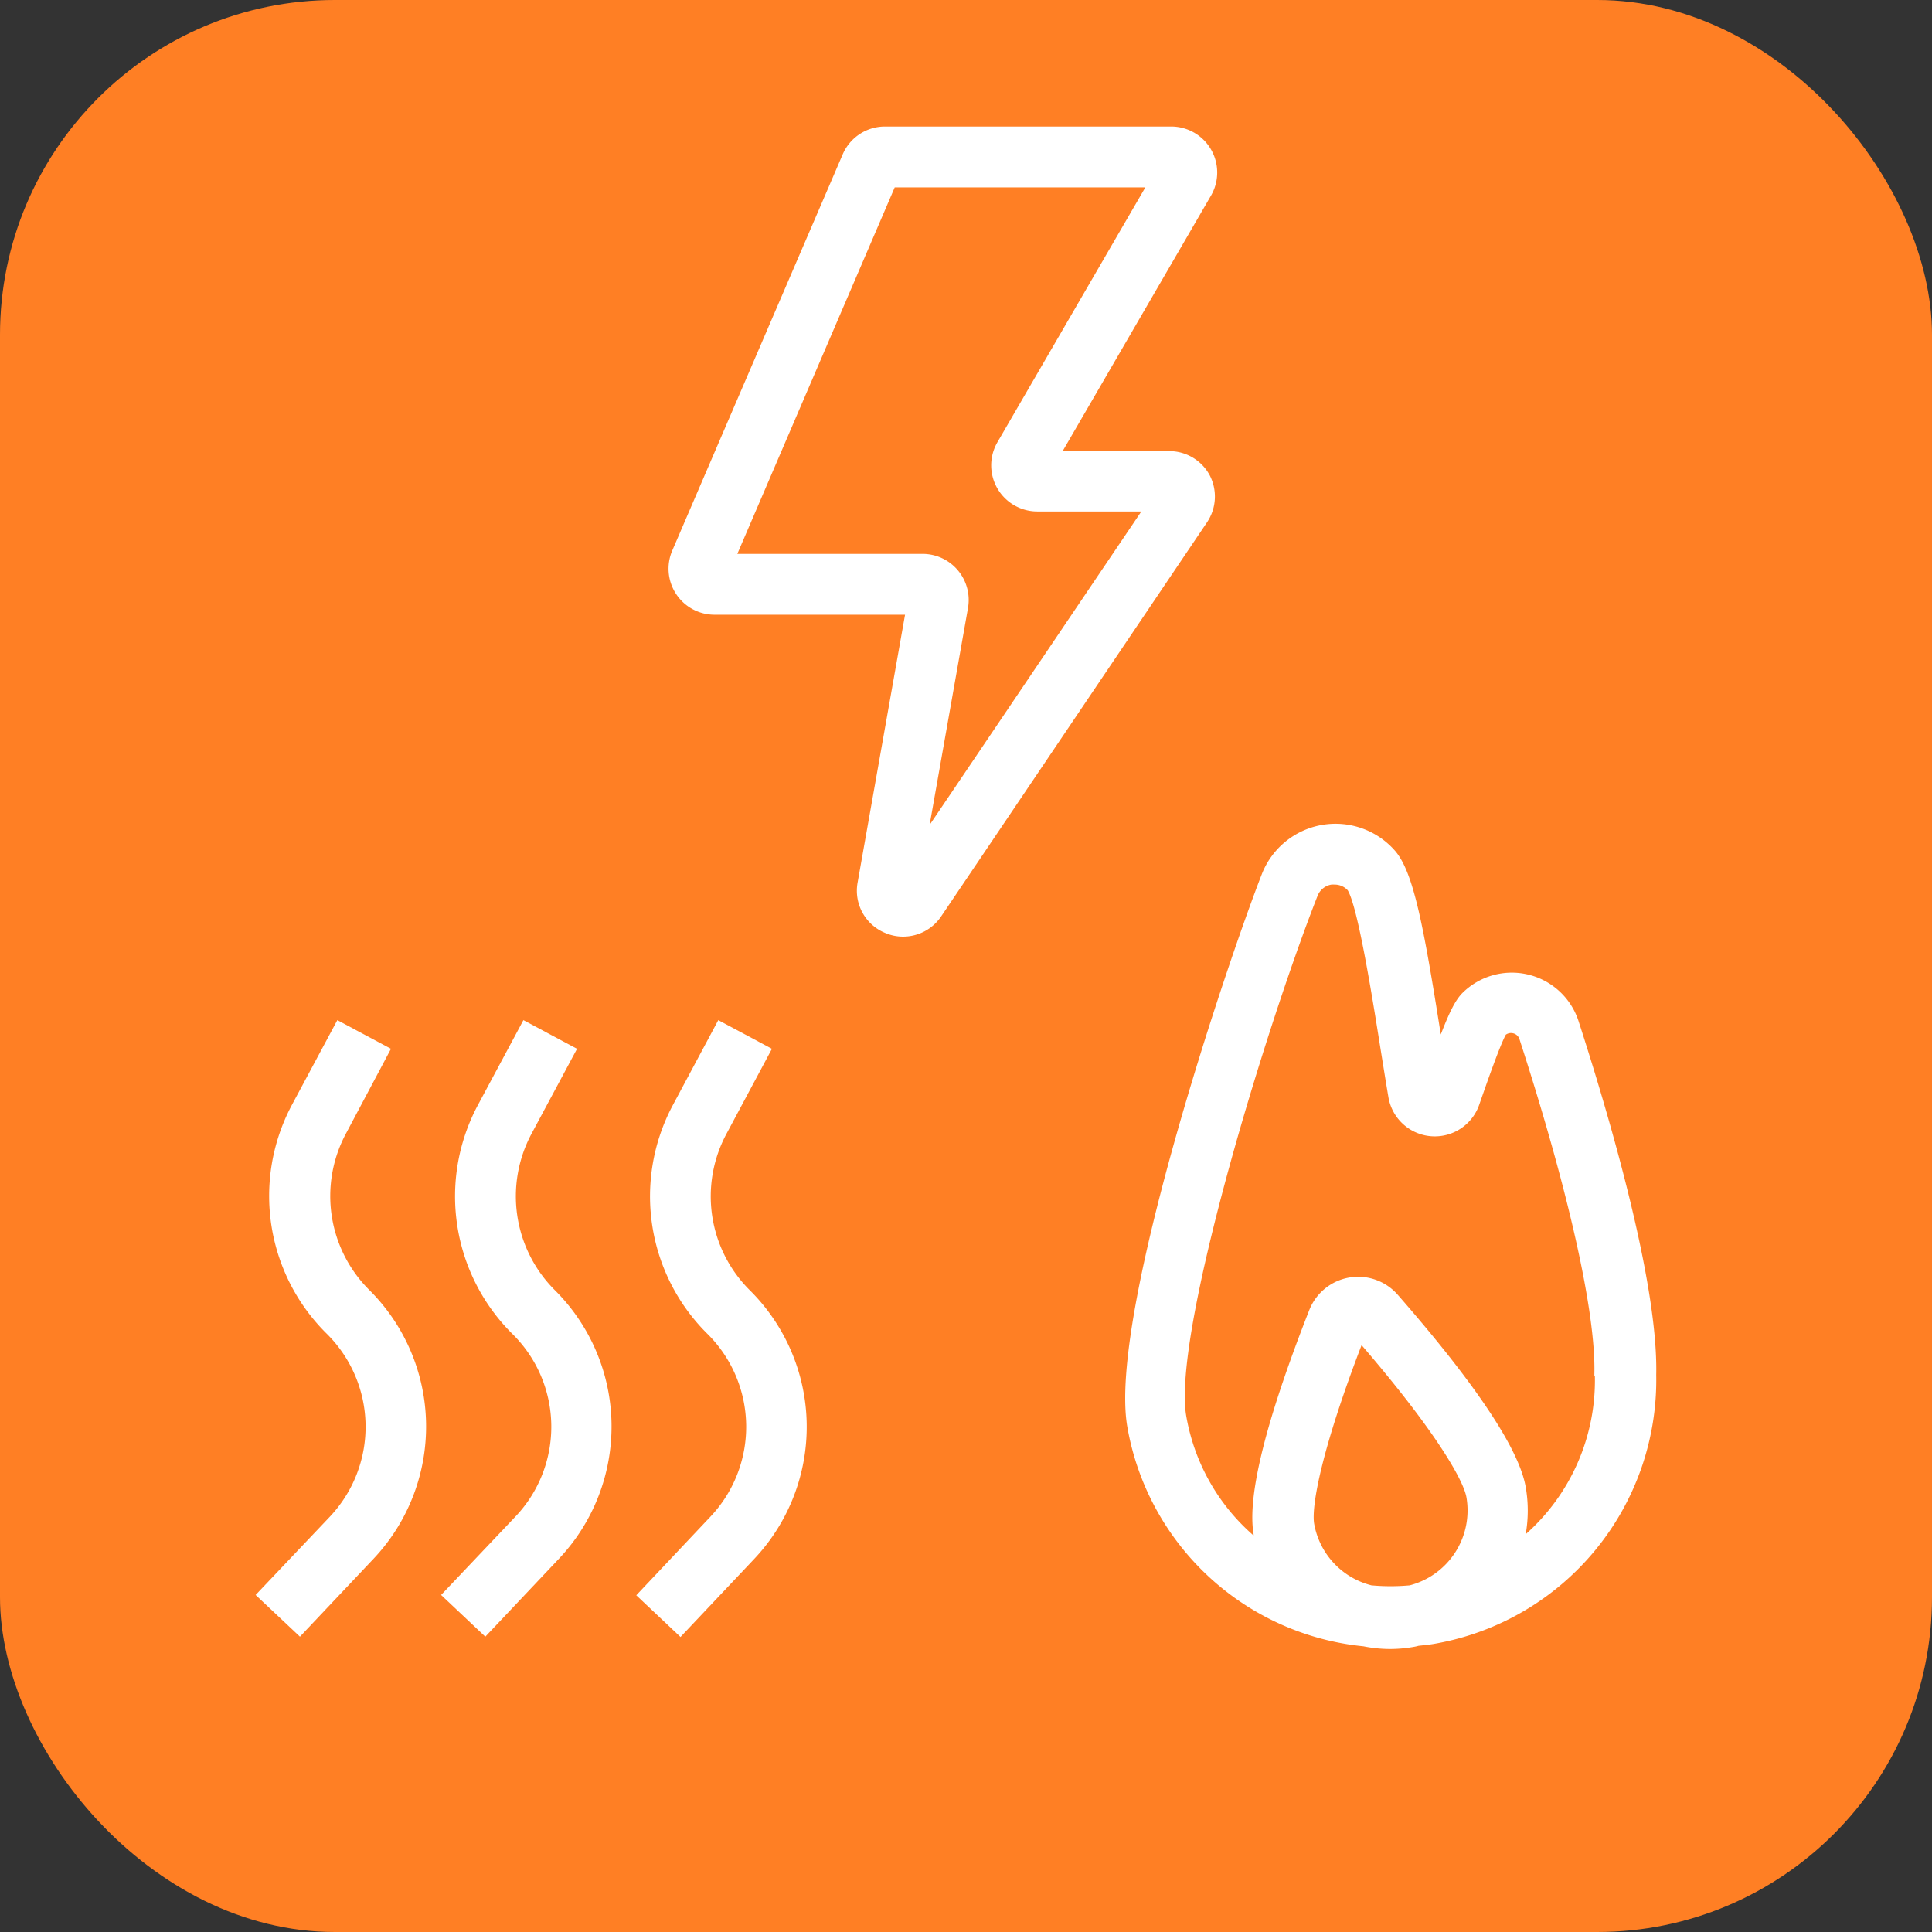
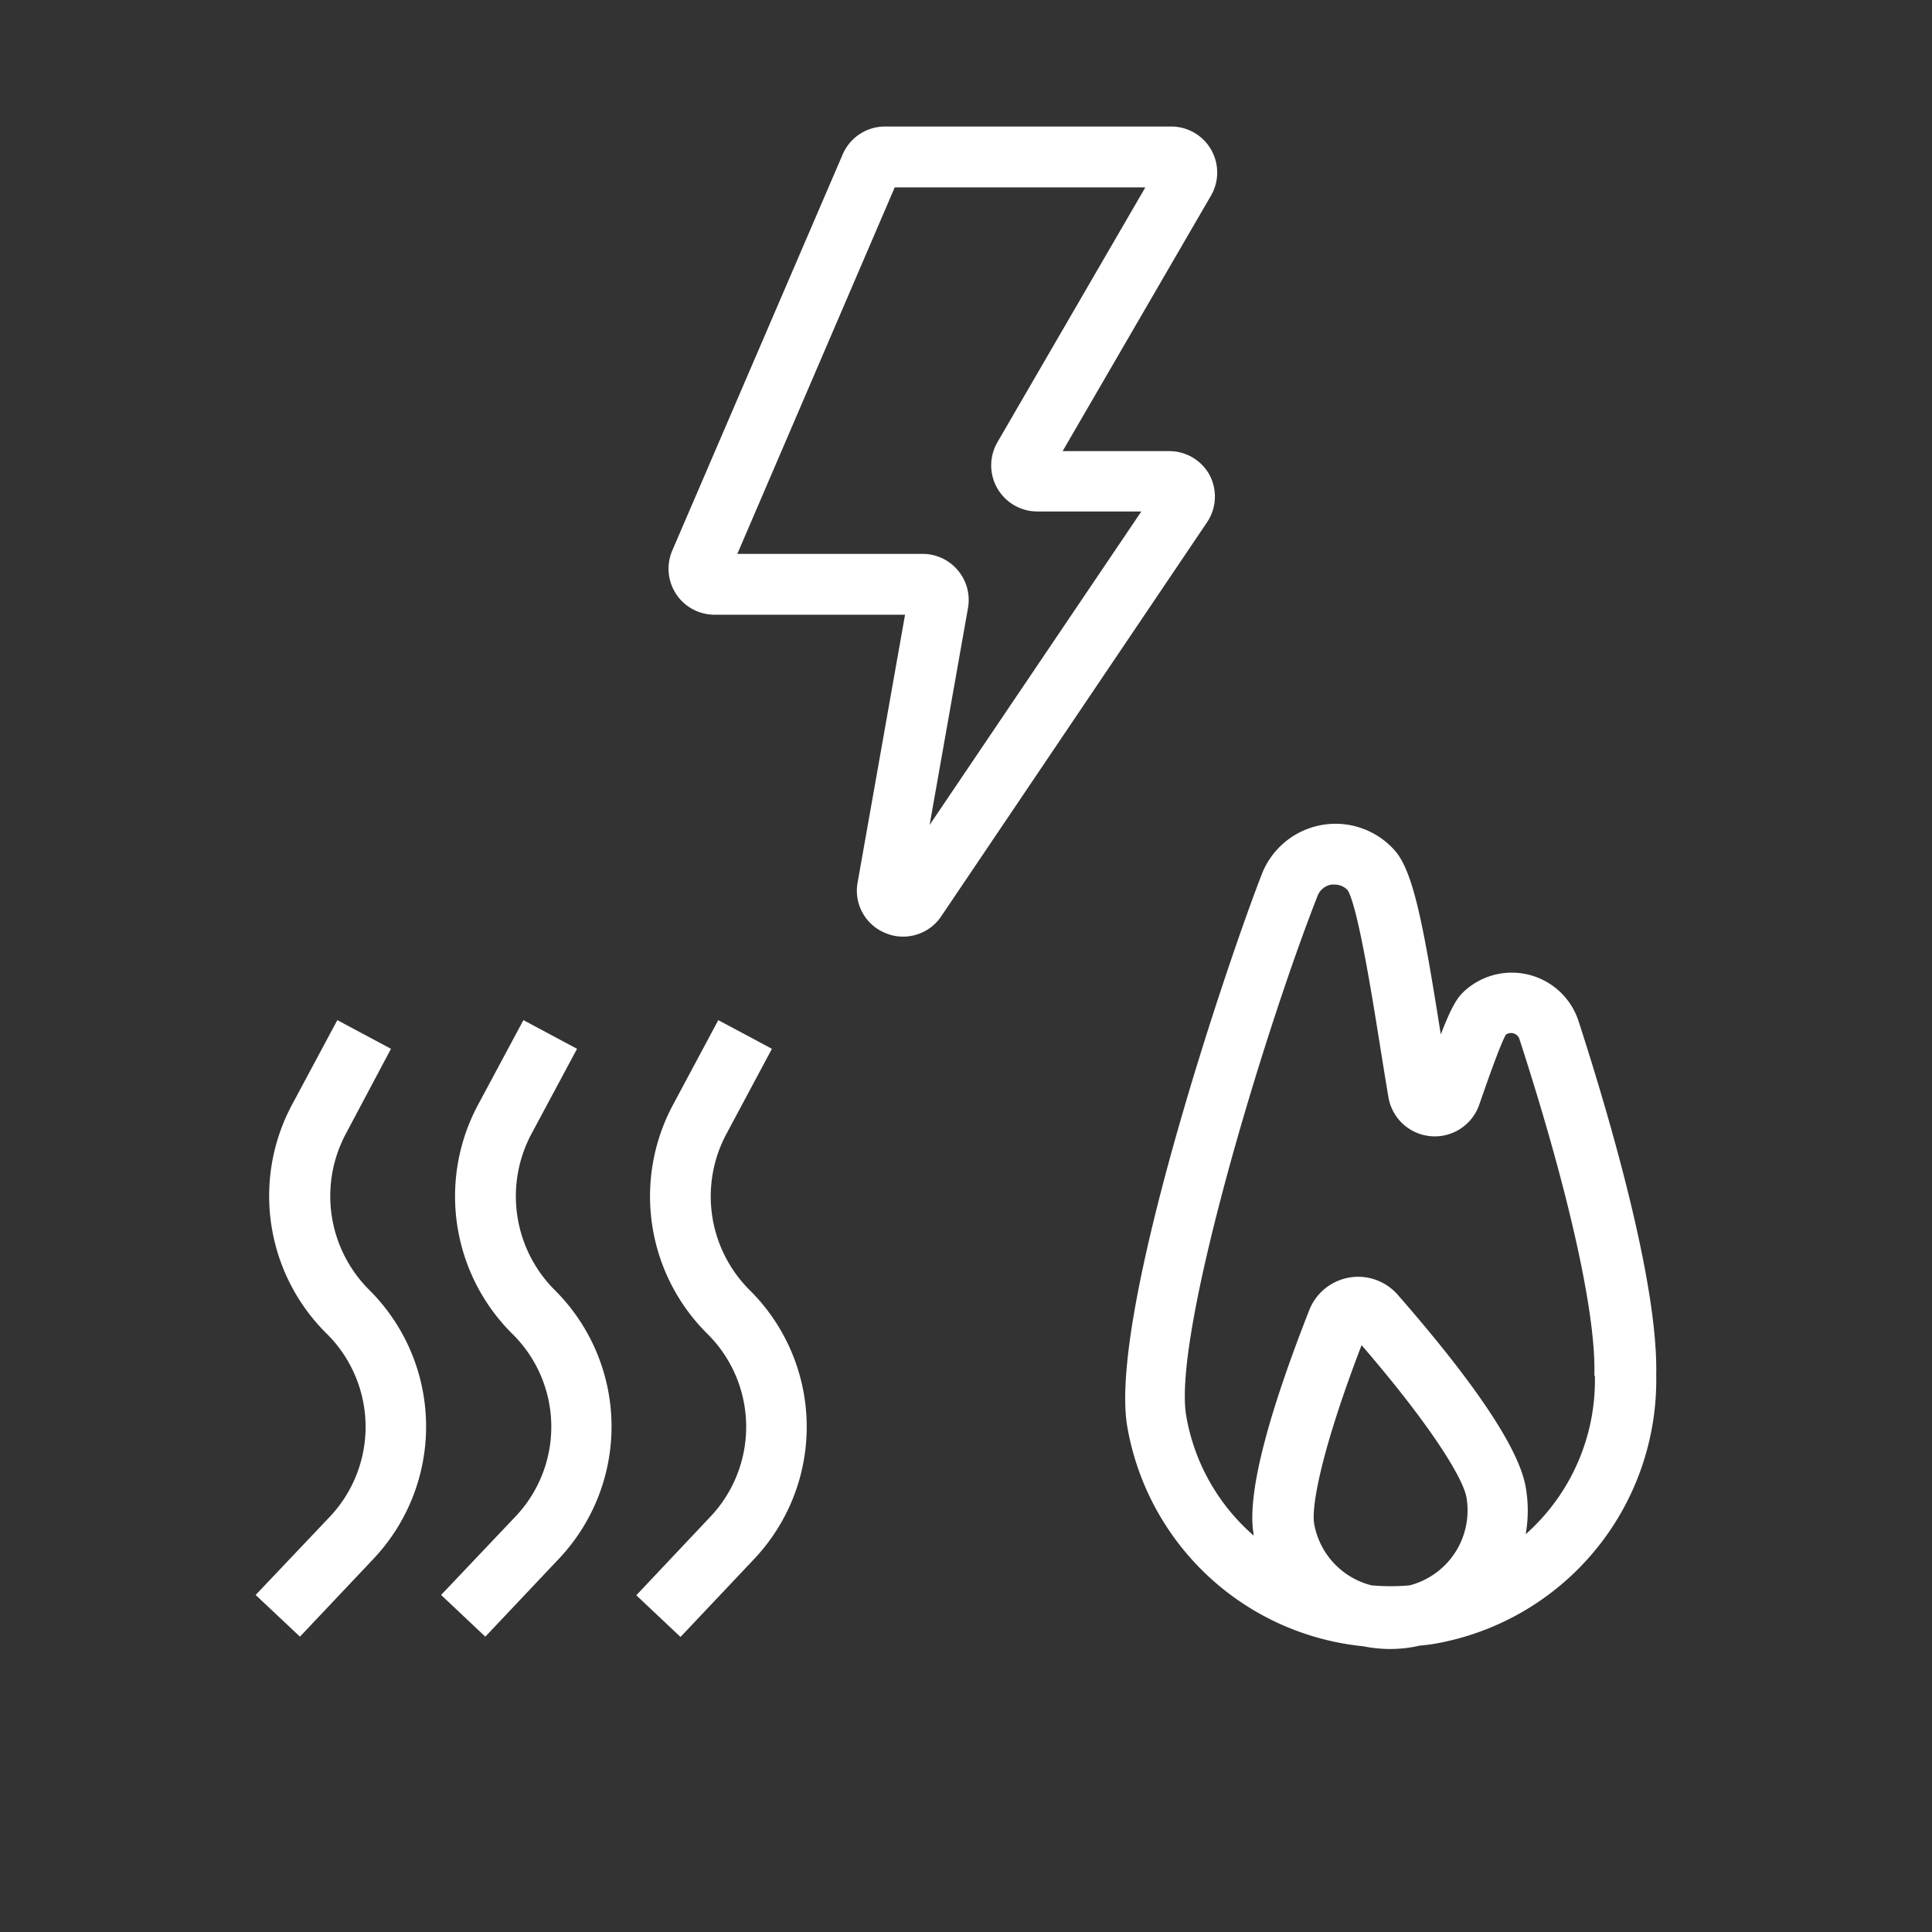
<svg xmlns="http://www.w3.org/2000/svg" id="Layer_1" data-name="Layer 1" viewBox="0 0 192.72 192.72">
  <rect x="0" y="0" width="192.72" height="192.72" fill="#333333" stroke="none" />
  <defs>
    <style>.cls-1{fill:#ff7f24;}.cls-2{fill:#fff;}</style>
  </defs>
-   <rect class="cls-1" width="192.72" height="192.72" rx="33.4" />
  <path class="cls-2" d="M120.66,47.39A4.58,4.58,0,0,0,116.6,45H106L120.8,19.51a4.59,4.59,0,0,0-4-6.89H88.28a4.59,4.59,0,0,0-4.22,2.78l-17,39.52a4.59,4.59,0,0,0,4.22,6.4h19L85.54,88.08a4.55,4.55,0,0,0,2.8,5,4.47,4.47,0,0,0,1.74.35,4.57,4.57,0,0,0,3.79-2l26.54-39.34A4.6,4.6,0,0,0,120.66,47.39ZM92.73,82.29l3.83-21.65A4.6,4.6,0,0,0,92,55.25H73.55l15.7-36.56h25L99.49,44.12a4.6,4.6,0,0,0,4,6.9h10.36Z" />
  <path class="cls-2" d="M34.48,113.13,39,104.62l-5.35-2.86-4.56,8.51A19.31,19.31,0,0,0,32.55,133a13.06,13.06,0,0,1,.31,18.34L25.5,159.1l4.42,4.16,7.35-7.78a19.21,19.21,0,0,0-.45-26.82A13.21,13.21,0,0,1,34.48,113.13Z" />
  <path class="cls-2" d="M53,113.13l4.56-8.51-5.35-2.86-4.56,8.51A19.33,19.33,0,0,0,51.05,133a13,13,0,0,1,.31,18.34L44,159.1l4.41,4.16,7.35-7.78a19.19,19.19,0,0,0-.45-26.82A13.23,13.23,0,0,1,53,113.13Z" />
  <path class="cls-2" d="M72.45,113.13,77,104.62l-5.35-2.86-4.55,8.51A19.31,19.31,0,0,0,70.51,133a13.05,13.05,0,0,1,.31,18.34l-7.35,7.79,4.41,4.16,7.35-7.78a19.19,19.19,0,0,0-.45-26.82A13.2,13.2,0,0,1,72.45,113.13Z" />
  <path class="cls-2" d="M165.21,137.15c.21-9.25-4.77-26.11-7.77-35.36a7,7,0,0,0-11.56-2.74c-.67.68-1.25,1.78-2.16,4.14C142,92.31,141,87,139.16,84.87a7.89,7.89,0,0,0-13.28,2.3c-3.51,9-15.35,44.1-13.43,55.15A26.57,26.57,0,0,0,136,164.22a13.69,13.69,0,0,0,2.65.27,13.53,13.53,0,0,0,2.36-.21,3.88,3.88,0,0,0,.49-.11c.55-.06,1.1-.11,1.65-.21A26.71,26.71,0,0,0,165.21,137.15ZM131.09,152c-.3-1.78.77-7.5,4.73-17.82,7.22,8.38,10.15,13.4,10.46,15.18a7.72,7.72,0,0,1-5.66,8.78,21.09,21.09,0,0,1-3.81,0A7.72,7.72,0,0,1,131.09,152Zm28-14.79a20.51,20.51,0,0,1-6.9,15.83,13.54,13.54,0,0,0,0-4.71c-.66-3.78-4.95-10.23-12.76-19.17a5.24,5.24,0,0,0-8.83,1.53c-4.34,11.05-6.21,18.57-5.55,22.35a.61.61,0,0,0,0,.13,20.37,20.37,0,0,1-6.72-11.92c-1.39-8,7.7-38.13,13.1-51.89a1.8,1.8,0,0,1,1.38-1.12,2.33,2.33,0,0,1,.32,0,1.75,1.75,0,0,1,1.31.57c1,1.68,2.39,10.28,3.21,15.44.3,1.86.58,3.62.85,5.21a4.69,4.69,0,0,0,9.05.75c.68-1.95,2.06-5.93,2.66-7a.89.89,0,0,1,.72-.14.88.88,0,0,1,.64.59h0c4.91,15.15,7.63,27.33,7.47,33.41v.17Z" />
</svg>